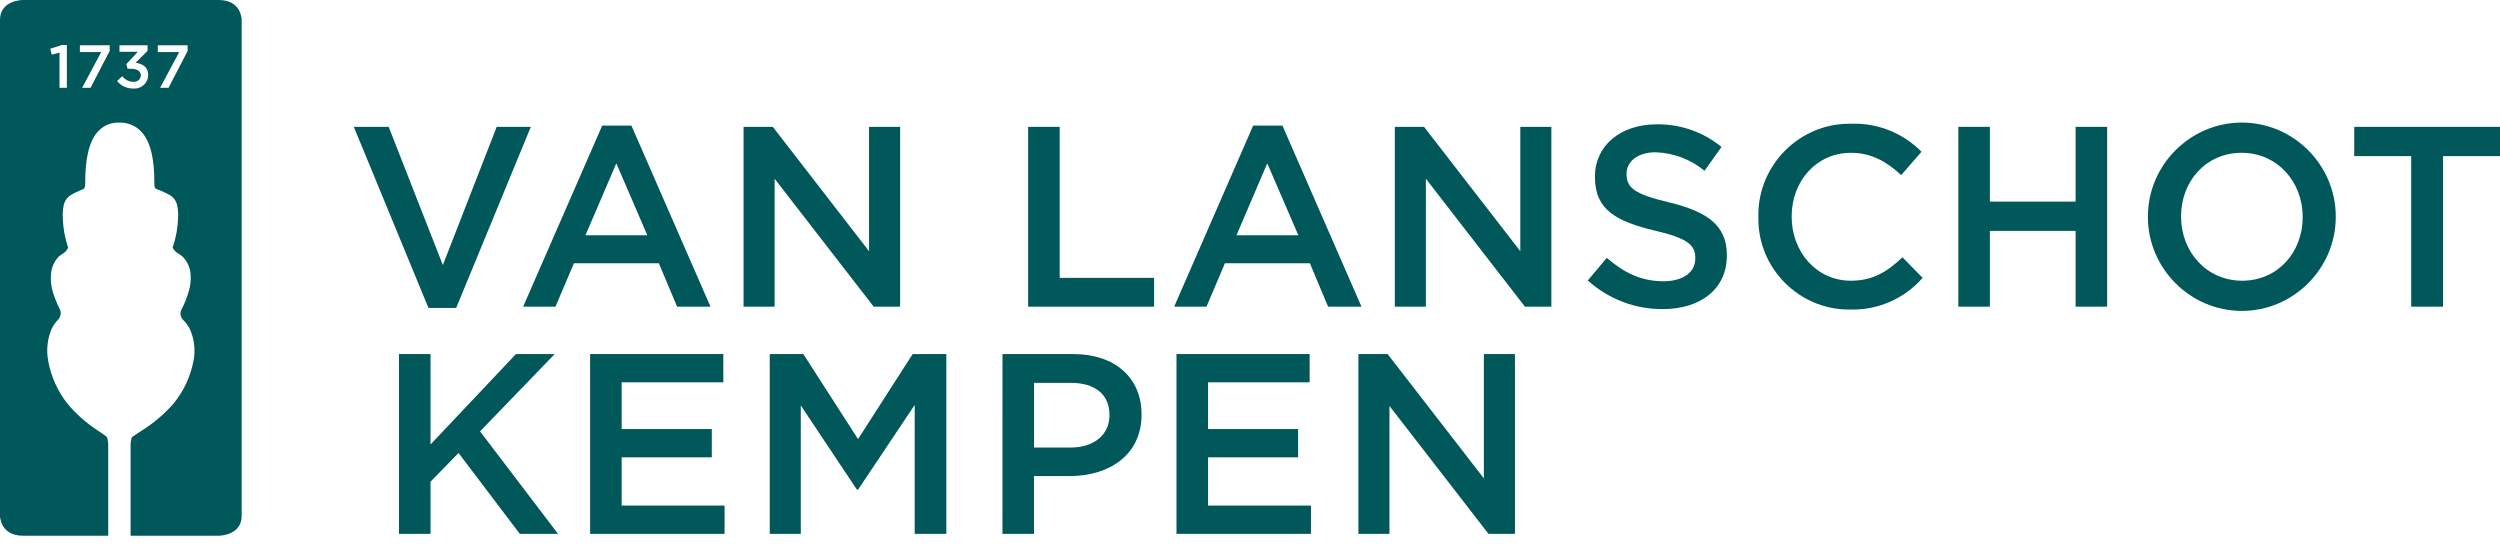
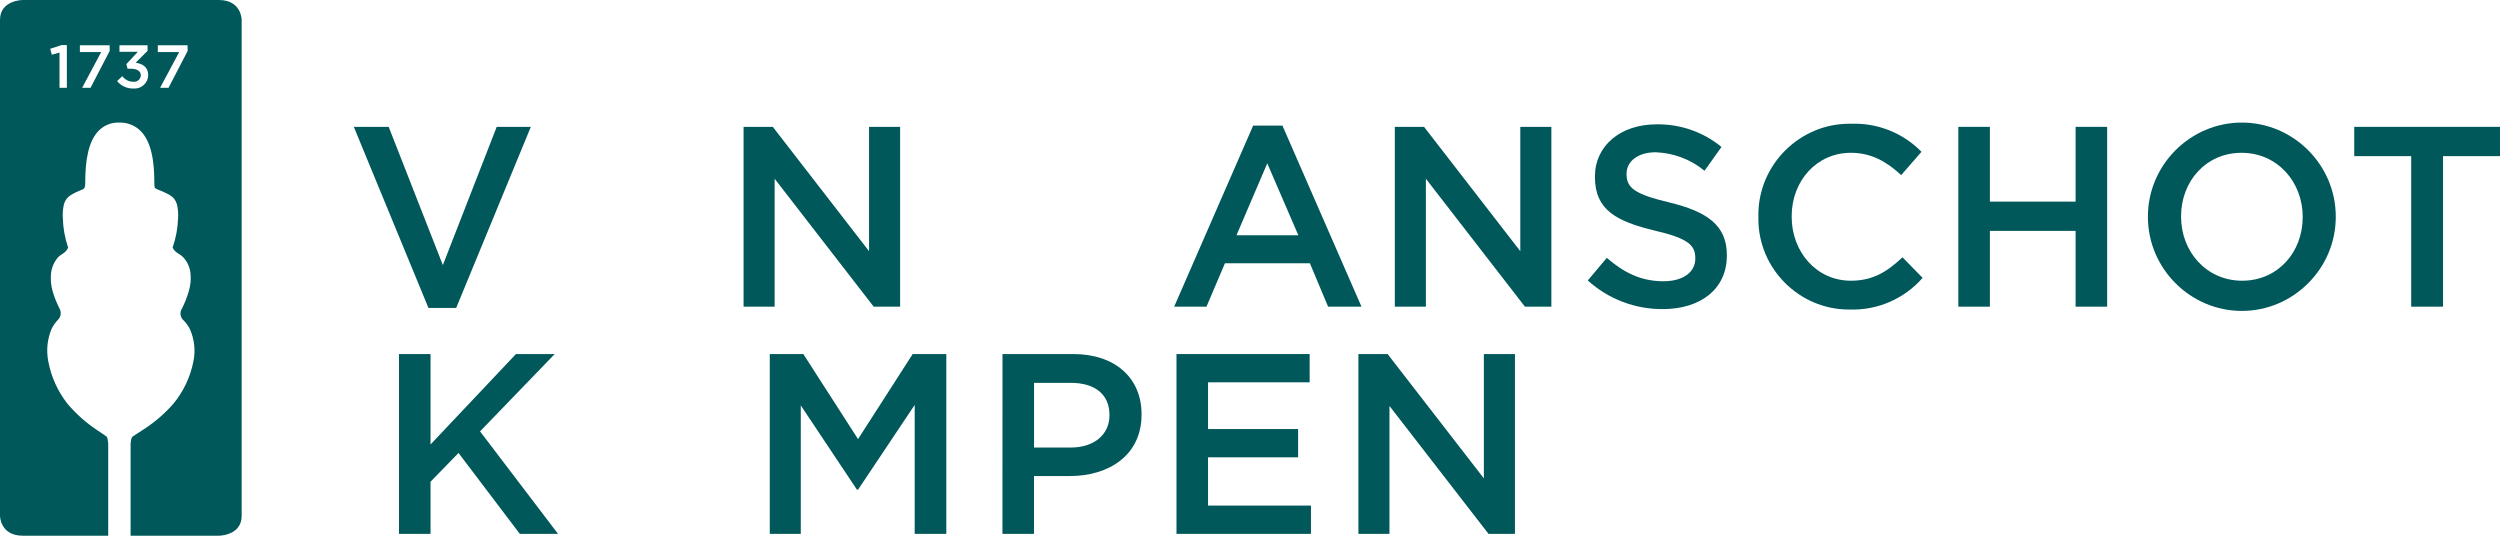
<svg xmlns="http://www.w3.org/2000/svg" width="150" height="33" viewBox="0 0 150 33" fill="none">
  <path fill-rule="evenodd" clip-rule="evenodd" d="M21.229 7.611H23.321L26.571 15.904L29.803 7.611H31.85L27.371 18.475H25.707L21.229 7.611Z" fill="#00585A" />
-   <path fill-rule="evenodd" clip-rule="evenodd" d="M38.839 14.114L36.979 9.8L35.129 14.114H38.839ZM36.132 7.536H37.886L42.629 18.4H40.625L39.532 15.796H34.436L33.329 18.4H31.389L36.132 7.536Z" fill="#00585A" />
  <path fill-rule="evenodd" clip-rule="evenodd" d="M44.614 7.611H46.368L52.143 15.072V7.611H54.007V18.4H52.421L46.478 10.725V18.4H44.614V7.611Z" fill="#00585A" />
-   <path fill-rule="evenodd" clip-rule="evenodd" d="M61.689 7.611H63.582V16.672H69.246V18.4H61.689V7.611Z" fill="#00585A" />
  <path fill-rule="evenodd" clip-rule="evenodd" d="M77.9 14.114L76.036 9.8L74.189 14.114H77.9ZM75.189 7.536H76.946L81.689 18.4H79.686L78.593 15.796H73.496L72.389 18.4H70.45L75.189 7.536Z" fill="#00585A" />
  <path fill-rule="evenodd" clip-rule="evenodd" d="M83.689 7.611H85.443L91.218 15.072V7.611H93.082V18.4H91.496L85.553 10.725V18.4H83.689V7.611Z" fill="#00585A" />
  <path fill-rule="evenodd" clip-rule="evenodd" d="M95.268 16.828L96.407 15.471C97.439 16.364 98.468 16.875 99.807 16.875C100.979 16.875 101.718 16.336 101.718 15.518V15.486C101.718 14.714 101.286 14.3 99.286 13.836C96.993 13.282 95.696 12.604 95.696 10.621V10.589C95.696 8.739 97.239 7.461 99.379 7.461C100.802 7.432 102.189 7.914 103.289 8.818L102.271 10.246C101.445 9.565 100.417 9.175 99.346 9.136C98.239 9.136 97.593 9.707 97.593 10.418V10.446C97.593 11.278 98.086 11.65 100.146 12.143C102.425 12.696 103.611 13.514 103.611 15.3V15.332C103.611 17.35 102.025 18.546 99.764 18.546C98.104 18.556 96.499 17.943 95.268 16.828Z" fill="#00585A" />
  <path fill-rule="evenodd" clip-rule="evenodd" d="M105.504 13.036V13.004C105.503 12.964 105.502 12.924 105.502 12.885C105.502 9.889 107.968 7.424 110.963 7.424C110.999 7.424 111.035 7.424 111.071 7.425C112.651 7.367 114.183 7.979 115.289 9.107L114.071 10.507C113.211 9.707 112.286 9.168 111.054 9.168C108.993 9.168 107.5 10.864 107.5 12.975V13.004C107.5 15.118 108.993 16.843 111.054 16.843C112.379 16.843 113.225 16.304 114.15 15.439L115.357 16.672C114.259 17.928 112.653 18.626 110.986 18.572C110.968 18.572 110.949 18.572 110.931 18.572C107.953 18.572 105.503 16.121 105.503 13.143C105.503 13.108 105.503 13.072 105.504 13.036Z" fill="#00585A" />
  <path fill-rule="evenodd" clip-rule="evenodd" d="M117.5 7.611H119.393V12.097H124.536V7.611H126.429V18.4H124.536V13.854H119.393V18.4H117.5V7.611Z" fill="#00585A" />
  <path fill-rule="evenodd" clip-rule="evenodd" d="M138.161 13.036V13.004C138.161 10.911 136.636 9.168 134.496 9.168C132.357 9.168 130.864 10.879 130.864 12.975V13.004C130.864 15.1 132.386 16.843 134.529 16.843C136.671 16.843 138.161 15.132 138.161 13.036ZM128.875 13.036V13.004C128.875 12.999 128.875 12.994 128.875 12.989C128.875 9.897 131.419 7.354 134.511 7.354C137.597 7.354 140.139 9.889 140.146 12.975V13.004V13.02C140.146 16.111 137.602 18.655 134.511 18.655C131.425 18.655 128.884 16.121 128.875 13.036Z" fill="#00585A" />
  <path fill-rule="evenodd" clip-rule="evenodd" d="M144.672 9.368H141.254V7.611H150V9.368H146.582V18.4H144.672V9.368Z" fill="#00585A" />
  <path fill-rule="evenodd" clip-rule="evenodd" d="M23.939 21.243H25.832V26.668L30.957 21.243H33.282L28.803 25.882L33.482 32.032H31.189L27.511 27.178L25.832 28.903V32.032H23.939V21.243Z" fill="#00585A" />
-   <path fill-rule="evenodd" clip-rule="evenodd" d="M35.407 21.243H43.4V22.939H37.3V25.743H42.707V27.439H37.3V30.335H43.475V32.032H35.407V21.243Z" fill="#00585A" />
  <path fill-rule="evenodd" clip-rule="evenodd" d="M46.186 21.243H48.2L51.482 26.346L54.761 21.243H56.779V32.032H54.882V24.296L51.482 29.382H51.418L48.047 24.325V32.032H46.186V21.243Z" fill="#00585A" />
  <path fill-rule="evenodd" clip-rule="evenodd" d="M64.243 26.853C65.671 26.853 66.568 26.053 66.568 24.928V24.896C66.568 23.632 65.661 22.971 64.243 22.971H62.043V26.853H64.243ZM60.15 21.243H64.4C66.9 21.243 68.493 22.671 68.493 24.85V24.882C68.493 27.3 66.554 28.564 64.182 28.564H62.039V32.032H60.147L60.15 21.243Z" fill="#00585A" />
  <path fill-rule="evenodd" clip-rule="evenodd" d="M70.589 21.243H78.579V22.939H72.482V25.743H77.886V27.439H72.482V30.335H78.657V32.032H70.589V21.243Z" fill="#00585A" />
  <path fill-rule="evenodd" clip-rule="evenodd" d="M81.504 21.243H83.257L89.032 28.703V21.243H90.897V32.032H89.311L83.368 24.357V32.032H81.504V21.243Z" fill="#00585A" />
  <path fill-rule="evenodd" clip-rule="evenodd" d="M11.261 3.054L10.111 5.268H9.607L10.75 3.125H9.468V2.714H11.254L11.261 3.054ZM8.893 4.507C8.887 4.952 8.52 5.314 8.075 5.314C8.05 5.314 8.025 5.313 8 5.311C7.624 5.322 7.263 5.156 7.025 4.864L7.339 4.571C7.496 4.782 7.744 4.907 8.007 4.907C8.02 4.909 8.034 4.909 8.047 4.909C8.262 4.909 8.441 4.737 8.45 4.521C8.45 4.268 8.218 4.125 7.861 4.125H7.654L7.582 3.846L8.271 3.107H7.168V2.714H8.854V3.05L8.139 3.764C8.525 3.818 8.889 4.011 8.889 4.479L8.893 4.507ZM6.582 3.054L5.432 5.268H4.929L6.071 3.125H4.793V2.714H6.579L6.582 3.054ZM4.011 5.268H3.571V3.154L3.107 3.282L3.014 2.925L3.7 2.704H4.011V5.268ZM13.129 0H1.371C1.371 0 0 0 0 1.193V30.95C0 30.95 0 32.143 1.371 32.143H6.493V26.696C6.496 26.663 6.496 26.63 6.493 26.596C6.464 26.446 6.471 26.239 6.371 26.179C6.2 26.05 6.014 25.939 5.846 25.821C5.171 25.376 4.564 24.836 4.043 24.218C3.457 23.47 3.062 22.591 2.893 21.657C2.77 21.012 2.84 20.345 3.093 19.739C3.195 19.528 3.331 19.335 3.496 19.168C3.66 18.99 3.69 18.725 3.571 18.514C3.4 18.178 3.26 17.826 3.154 17.464C3.056 17.116 3.026 16.753 3.064 16.393C3.103 16.04 3.249 15.707 3.482 15.439C3.682 15.229 3.936 15.196 4.089 14.861C3.891 14.279 3.783 13.671 3.768 13.057C3.752 12.787 3.775 12.517 3.836 12.254C3.975 11.786 4.304 11.679 4.55 11.539C4.679 11.471 4.818 11.432 4.95 11.368C5.082 11.304 5.114 11.246 5.114 10.961C5.114 9.664 5.286 8.436 5.971 7.796C6.286 7.497 6.709 7.338 7.143 7.357C7.59 7.337 8.029 7.492 8.364 7.789C9.079 8.429 9.261 9.657 9.261 10.954C9.261 11.239 9.261 11.289 9.436 11.361C9.611 11.432 9.718 11.464 9.854 11.536C10.125 11.671 10.468 11.779 10.614 12.25C10.678 12.513 10.703 12.784 10.686 13.054C10.67 13.667 10.559 14.274 10.357 14.854C10.518 15.193 10.786 15.211 10.993 15.436C11.237 15.697 11.39 16.03 11.429 16.386C11.468 16.746 11.435 17.11 11.332 17.457C11.227 17.827 11.086 18.186 10.911 18.529C10.782 18.735 10.809 19.005 10.975 19.182C11.148 19.346 11.291 19.54 11.396 19.754C11.664 20.355 11.737 21.026 11.607 21.671C11.425 22.611 11.01 23.491 10.4 24.229C9.851 24.851 9.215 25.392 8.511 25.832C8.329 25.954 8.154 26.068 7.964 26.189C7.857 26.264 7.868 26.457 7.836 26.607C7.834 26.64 7.834 26.674 7.836 26.707V32.143H13.129C13.129 32.143 14.5 32.143 14.5 30.95V1.193C14.5 1.193 14.5 0 13.129 0Z" fill="#00585A" />
</svg>